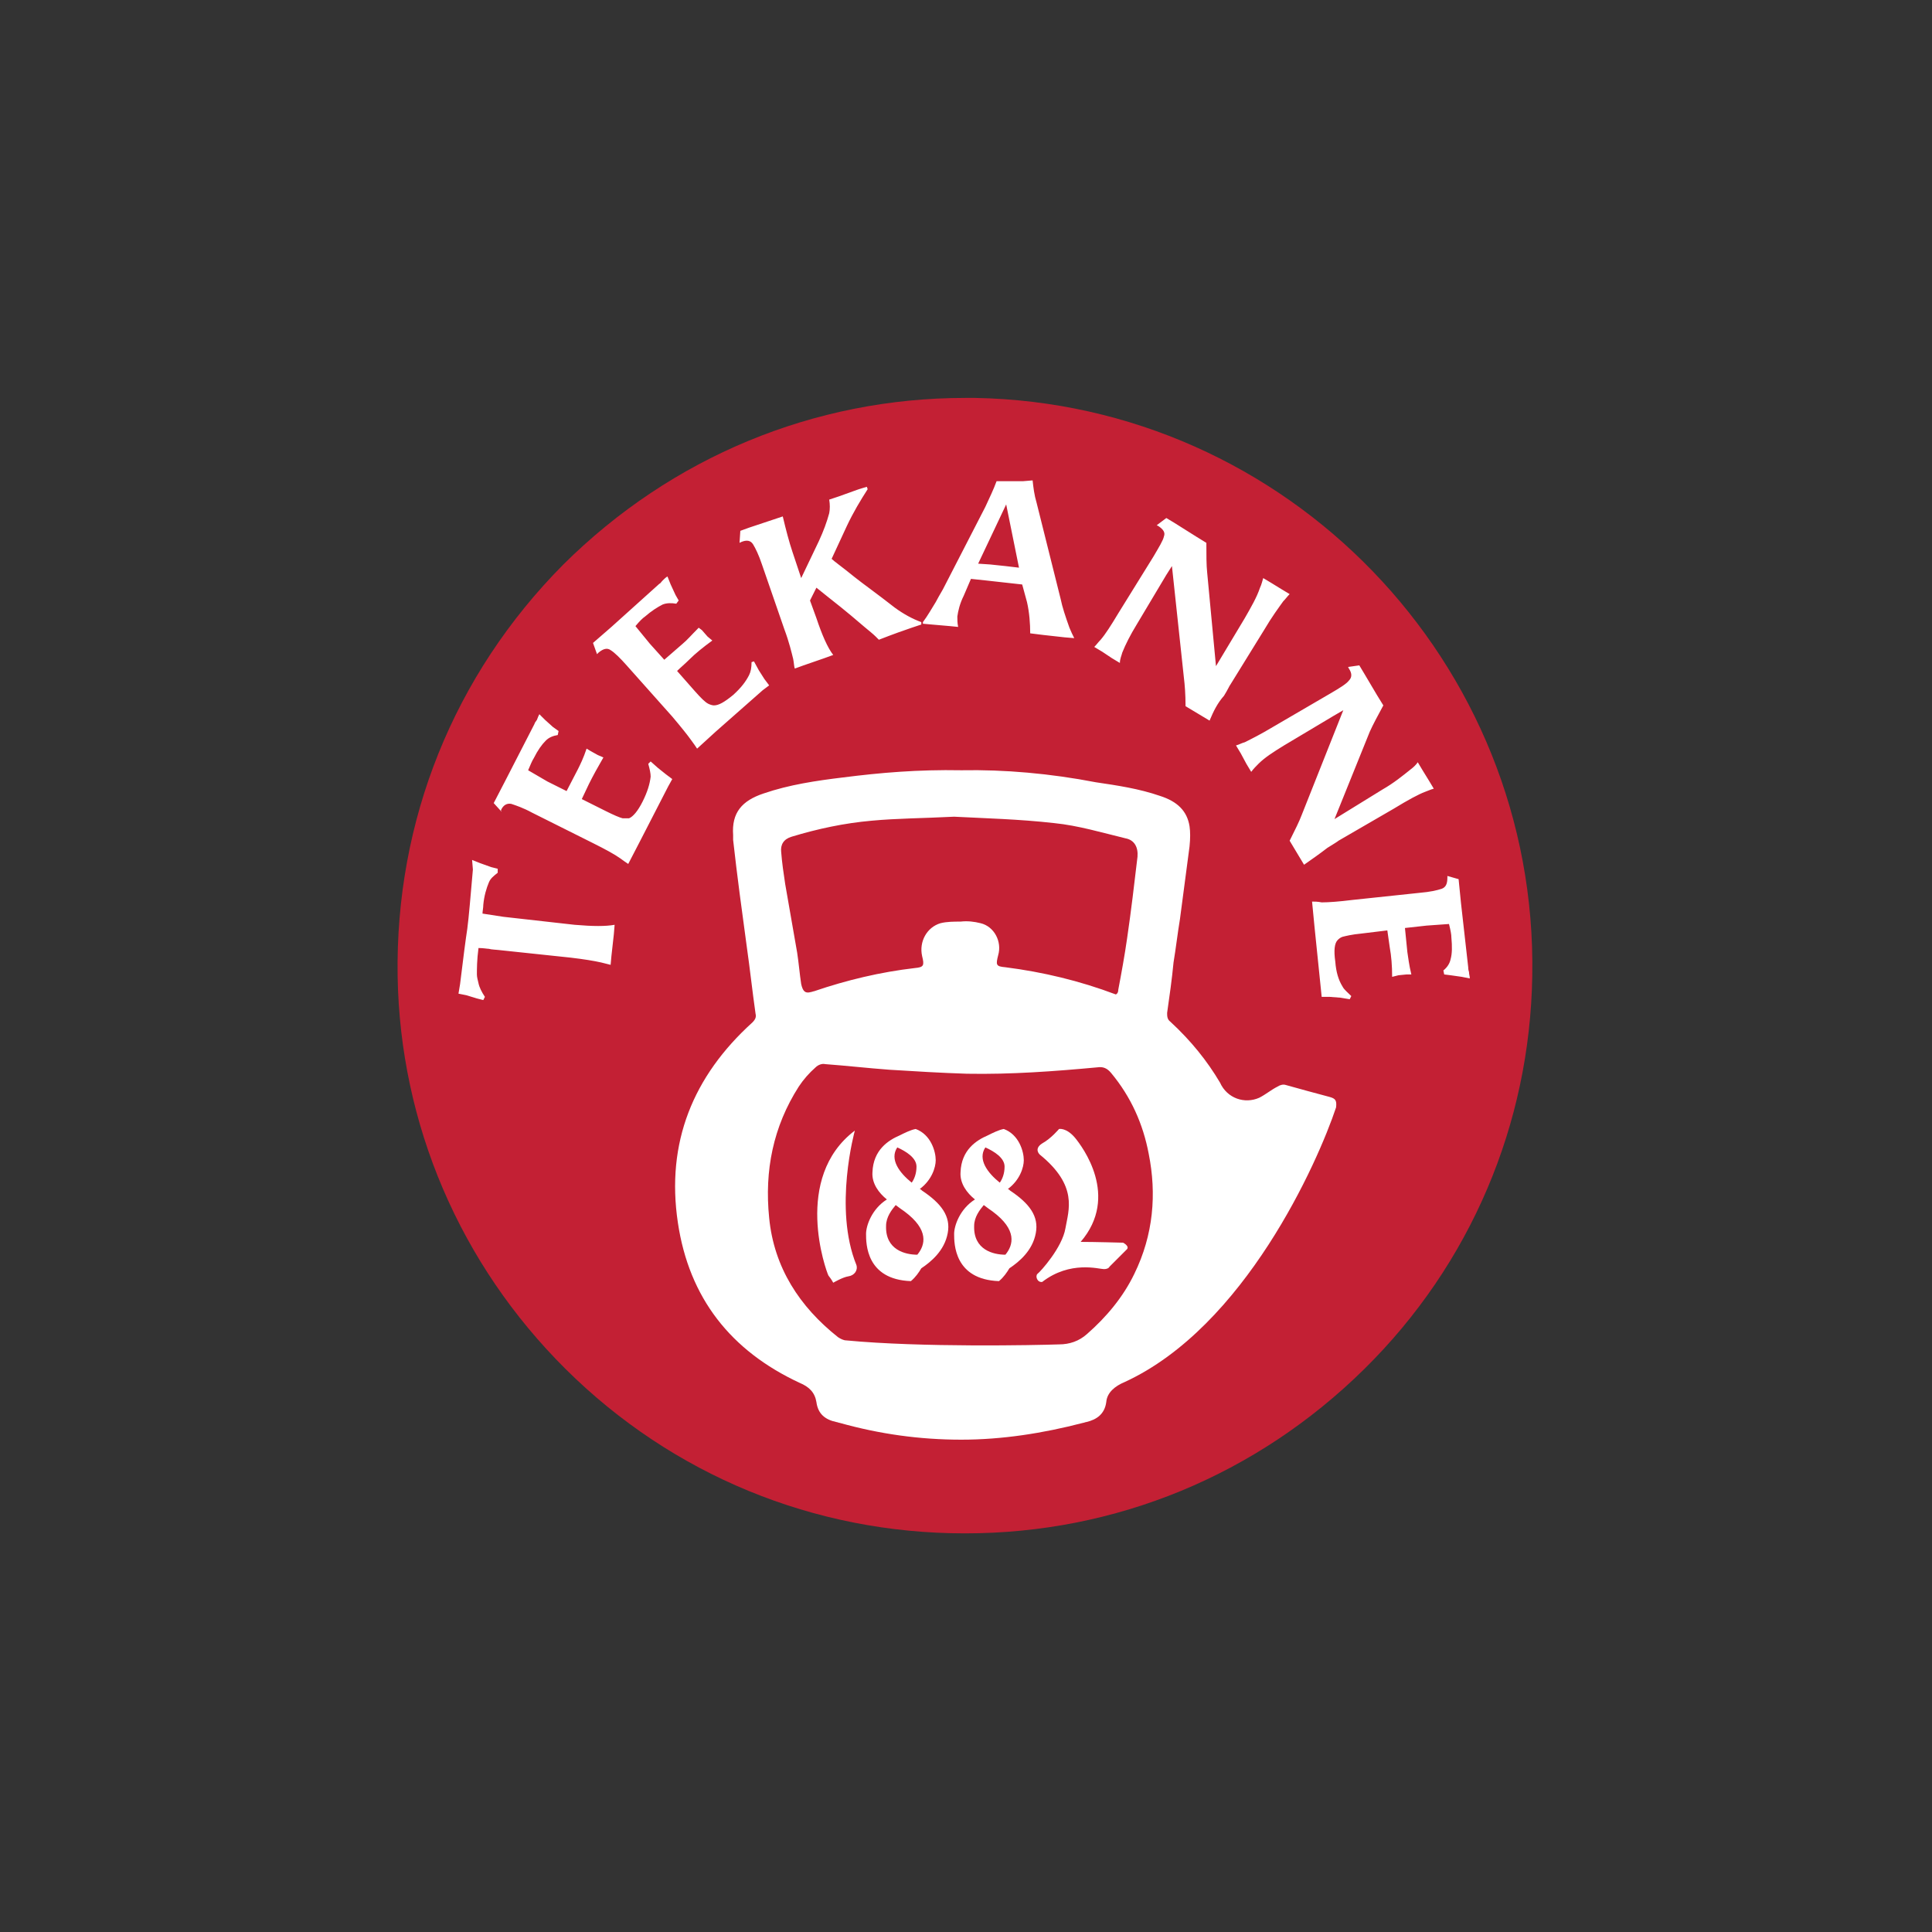
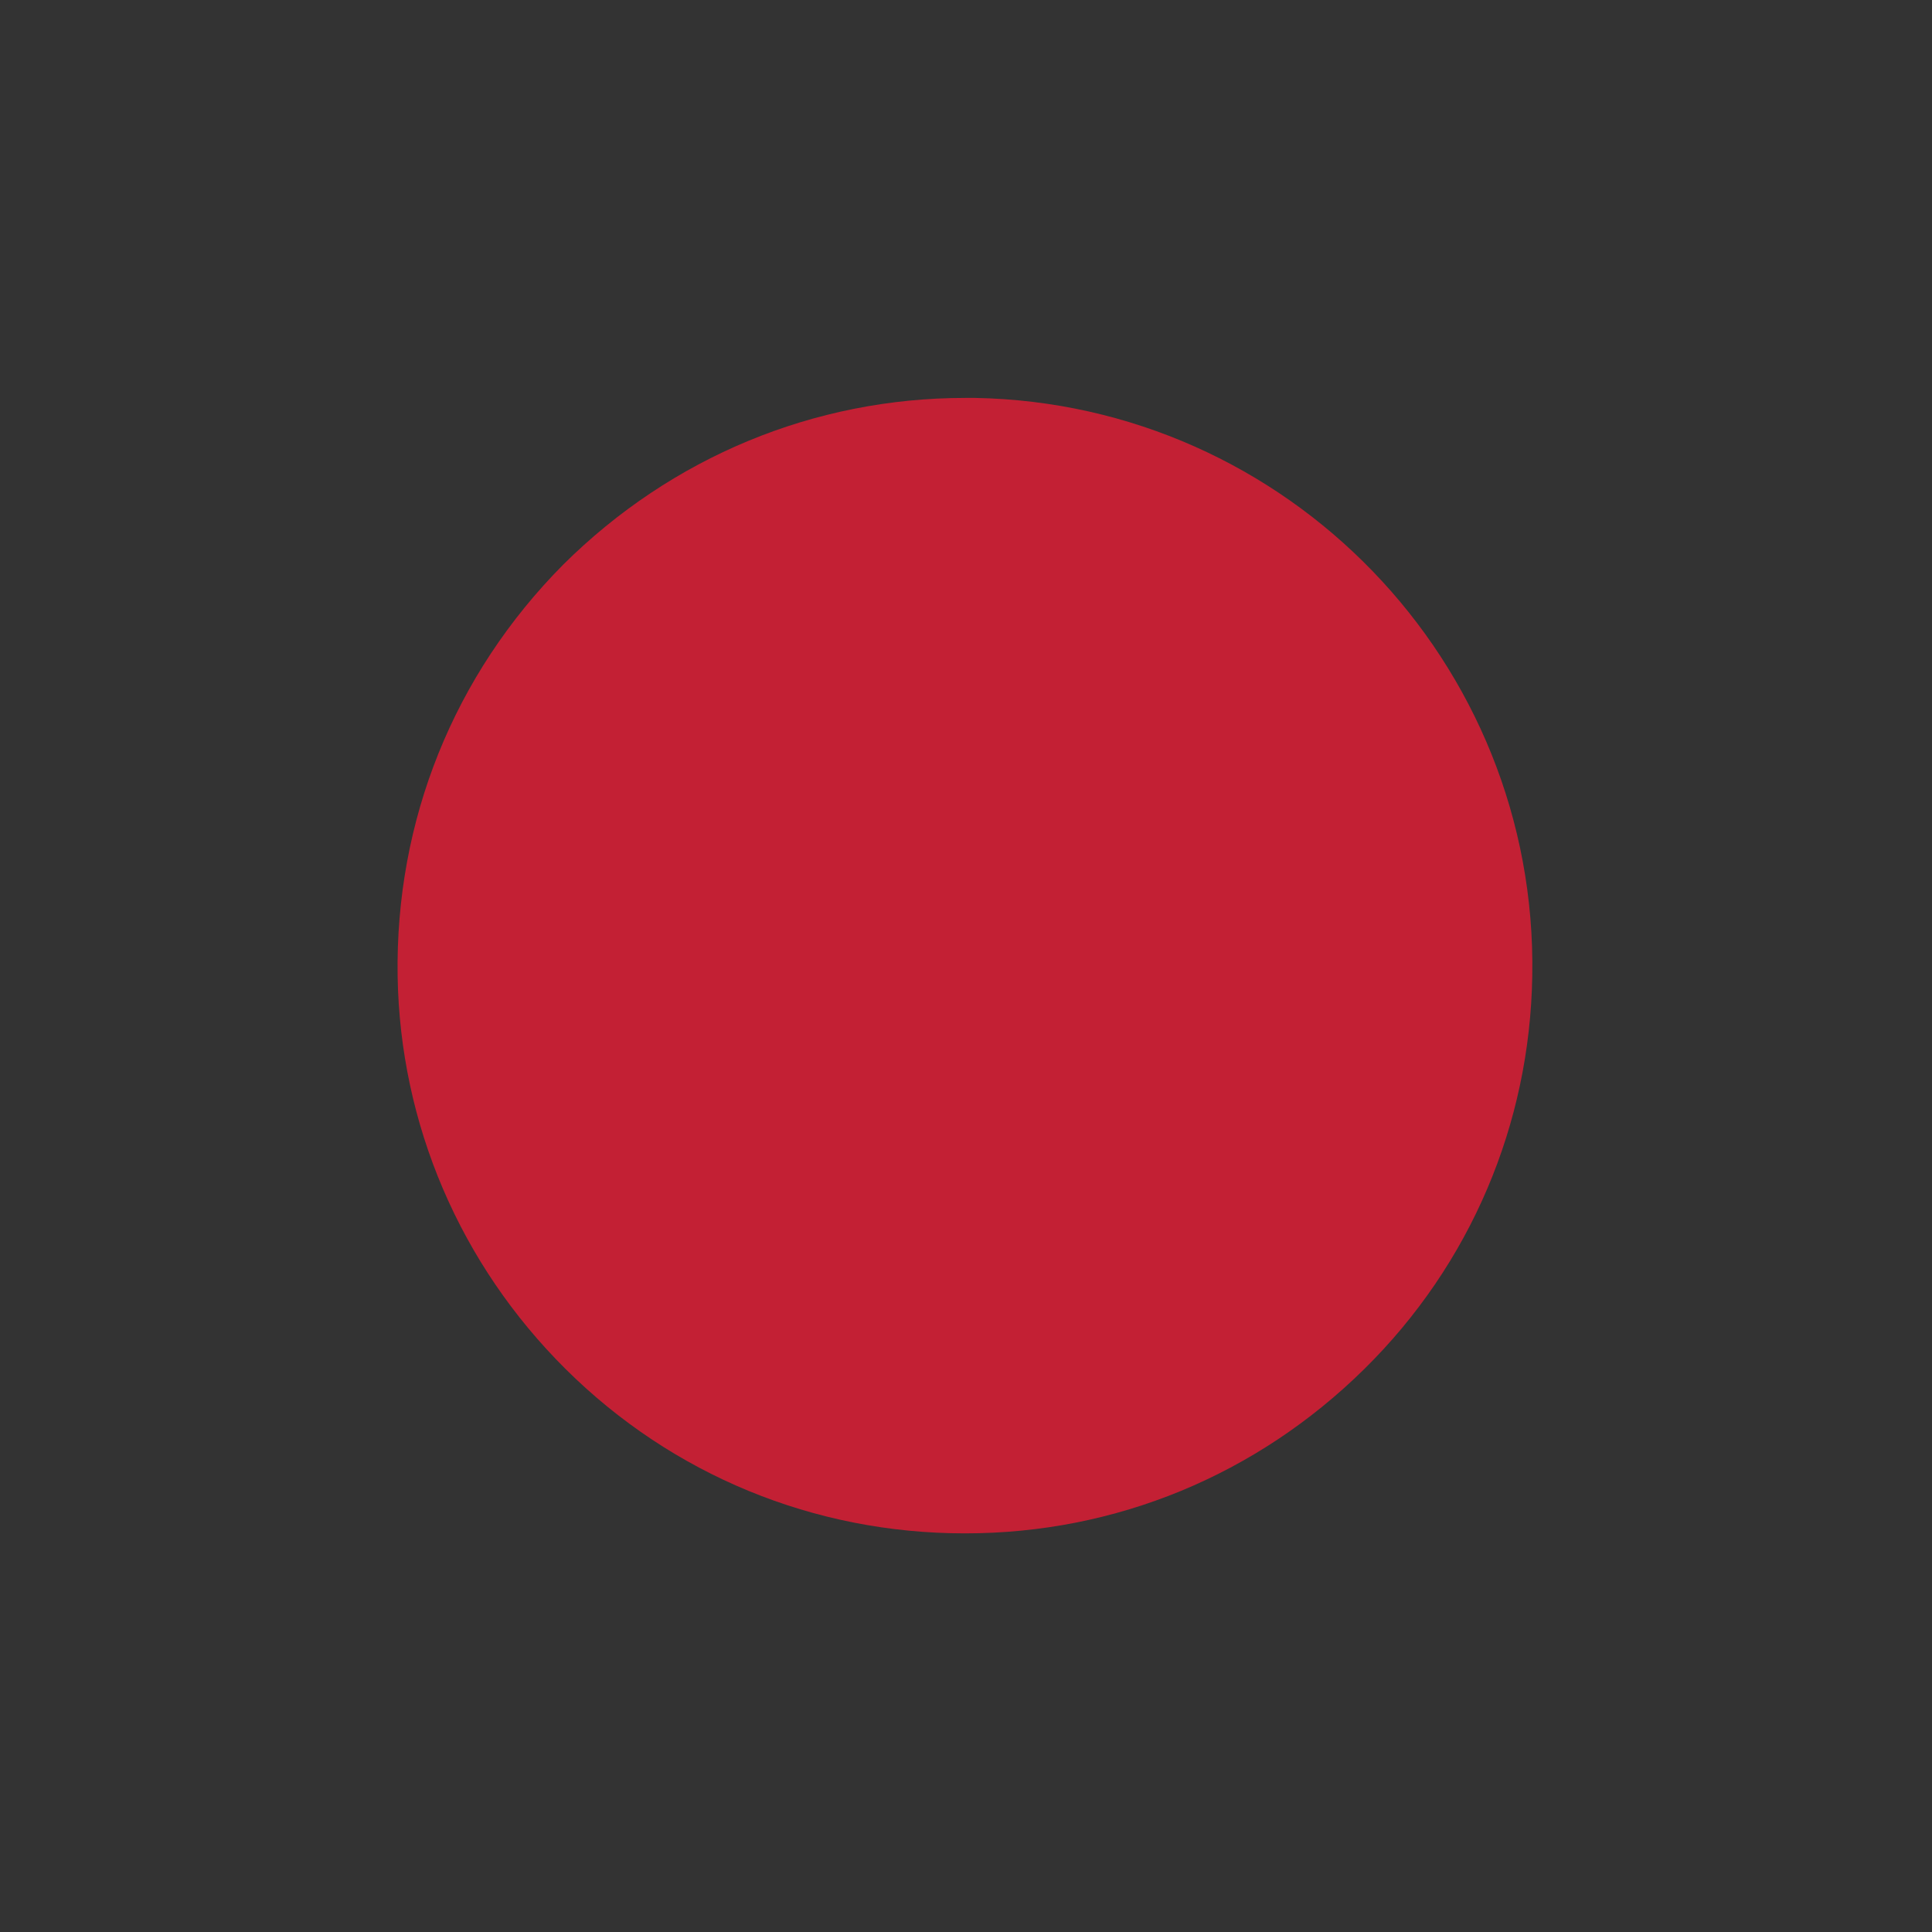
<svg xmlns="http://www.w3.org/2000/svg" width="596px" height="596px" version="1.1" xml:space="preserve" style="fill-rule:evenodd;clip-rule:evenodd;stroke-linejoin:round;stroke-miterlimit:2;">
  <rect width="100%" height="100%" fill="#333333" stroke="none" />
  <g transform="matrix(1,0,0,1,122.677,122.752)">
    <g transform="matrix(0.588,0,0,0.588,-0.015,-0)">
-       <path d="M86.96,87.381C29.406,145.354 -1.26,221.812 0,303.311C1.26,381.03 32.768,454.546 88.221,509.58C144.094,565.033 218.451,595.7 297.43,595.7L297.85,595.7C376.829,595.7 450.766,565.033 507.059,509.58C562.933,454.547 594.02,381.03 595.28,303.311C598.221,138.632 466.73,2.94 302.892,-0.001L297.85,-0.001C218.451,-0 143.674,31.087 86.96,87.381" style="fill:none;fill-rule:nonzero;" />
-     </g>
+       </g>
    <g transform="matrix(0.588,0,0,0.588,-0.015,-0)">
      <path d="M86.96,87.381C29.406,145.354 -1.26,221.812 0,303.311C1.26,381.03 32.768,454.546 88.221,509.58C144.094,565.033 218.451,595.7 297.43,595.7L297.85,595.7C376.829,595.7 450.766,565.033 507.059,509.58C562.933,454.547 594.02,381.03 595.28,303.311C598.221,138.632 466.73,2.94 302.892,-0.001L297.85,-0.001C218.451,-0 143.674,31.087 86.96,87.381" style="fill:rgb(195,32,52);fill-rule:nonzero;" />
    </g>
    <g transform="matrix(0.588,0,0,0.588,-0.015,-0)">
-       <path d="M39.07,242.397L43.27,244.077L49.152,246.178L52.512,247.018L52.512,249.118C50.412,250.799 48.732,252.059 47.891,254.16C46.631,257.1 45.37,261.302 44.951,265.923C44.951,267.603 44.531,269.284 44.531,270.544L55.454,272.224L92.843,276.425C102.505,277.266 109.227,277.266 113.848,276.425L113.428,281.467L112.167,292.81L111.747,297.431L106.706,296.17C102.925,295.33 97.884,294.489 90.742,293.649L55.034,289.868C51.673,289.448 49.152,289.448 47.891,289.028C47.051,289.028 44.951,288.608 42.43,288.608C41.59,294.909 41.59,299.53 41.59,302.471C41.59,303.731 42.01,305.411 42.43,307.092C42.85,309.193 44.111,311.713 45.791,314.234L44.95,315.915L41.59,315.074L36.128,313.393L31.928,312.553L32.768,307.512C34.449,293.649 35.708,283.987 36.549,278.525C37.389,272.224 38.229,261.721 39.489,247.438L39.07,242.397ZM132.751,190.725L136.532,194.086L140.733,197.447L144.093,199.968L141.992,203.749L126.87,233.155L120.988,244.497C119.727,243.657 118.467,242.817 116.787,241.557C113.847,239.456 109.225,236.936 102.504,233.575L70.576,217.611C65.955,215.09 62.175,213.83 59.654,212.99C57.553,212.57 55.453,213.41 54.192,216.351L54.612,217.191L50.412,212.57L56.293,201.227L71.837,170.98C71.837,170.56 72.257,170.14 73.097,168.879C73.517,167.619 73.938,166.778 74.358,165.939L77.298,168.879L81.499,172.66L84.439,174.761L84.019,176.862C81.498,177.282 79.398,178.122 77.717,179.803C75.616,181.903 73.516,184.844 71.416,189.045C70.575,190.305 69.735,192.405 68.475,195.346L78.558,201.227L88.64,206.268L94.522,194.926C95.782,192.405 97.462,189.045 99.143,184.003L101.243,185.263L105.024,187.364L107.964,188.624C105.024,193.666 102.503,198.287 100.402,202.487C99.142,205.008 97.881,207.948 96.621,210.469L109.225,216.771C113.426,218.871 116.367,220.131 118.047,220.552L121.407,220.552C123.508,219.712 126.028,216.771 128.549,211.73C131.07,206.689 132.33,202.488 132.75,198.707C132.75,197.026 132.33,194.926 131.49,191.985L132.751,190.725ZM186.944,138.213L189.465,142.834L192.405,147.455L194.926,150.815L191.565,153.336L166.78,175.181L157.118,184.003C156.277,182.743 155.437,181.482 154.177,179.802C152.076,176.861 148.716,172.66 144.095,167.199L120.15,140.312C116.789,136.531 113.848,133.591 111.748,132.33C110.067,131.07 107.967,131.49 105.446,133.591L104.606,134.431L102.505,128.55L112.167,120.148L137.373,97.462C137.793,97.462 138.213,96.622 139.054,95.782C139.894,94.942 140.734,94.102 141.575,93.681L143.256,97.882L145.777,103.343L147.457,106.283L146.197,107.964C143.676,107.544 141.156,107.544 139.055,108.384C136.534,109.644 133.173,111.745 129.813,114.685C128.552,115.525 126.872,117.206 124.772,119.727L132.334,128.969L139.896,137.371L149.558,128.969C151.659,127.288 154.179,124.348 157.96,120.567L159.641,121.828L162.581,125.188L165.102,127.289C160.481,130.65 156.28,134.011 152.919,137.372C150.818,139.473 148.298,141.573 146.617,143.253L155.859,153.755C159.219,157.536 161.32,159.636 163.001,160.477C163.841,160.897 165.102,161.317 165.941,161.317C168.462,161.317 171.403,159.636 176.024,155.856C180.225,152.075 182.746,148.714 184.425,145.354C185.266,143.673 185.686,141.573 185.686,138.632L186.944,138.213ZM274.744,117.628L274.744,118.888L269.703,120.568C265.923,121.829 260.041,123.929 252.479,126.87L250.798,125.189C249.538,123.929 247.438,122.249 244.917,120.148C241.976,117.627 235.675,112.166 226.012,104.604L219.711,99.563L216.35,106.285L219.711,115.527C222.651,124.349 225.592,131.071 228.532,134.852L223.911,136.532L212.989,140.313L208.368,141.993C207.948,140.733 207.948,139.052 207.527,136.951C206.687,133.591 205.426,128.129 202.906,121.408L191.143,87.38C189.463,82.338 187.783,78.978 186.522,76.878C185.262,74.777 183.162,74.357 180.221,75.618L179.38,76.038L179.8,69.736L184.421,68.056L197.025,63.855L202.066,62.175C203.747,69.317 205.426,75.618 207.107,80.659L211.728,94.522L220.97,75.197C223.491,69.736 225.171,65.114 226.432,60.493C226.852,58.393 226.852,55.872 226.432,53.351L231.473,51.671L241.975,47.89L246.176,46.629L246.596,47.89C242.816,53.771 239.034,60.073 235.674,67.214L227.692,84.438C228.953,85.698 233.153,88.639 239.875,94.101C244.076,97.461 251.218,102.503 260.88,110.064C265.502,113.426 270.123,115.947 274.744,117.628M354.984,126.03L349.943,125.61L338.6,124.35L331.878,123.51C331.878,118.468 331.458,112.588 330.197,107.126L327.676,97.884L308.771,95.784L300.79,94.944L297.009,103.766C294.908,107.967 294.069,111.748 293.649,114.688C293.649,116.369 293.649,118.049 294.069,120.149L289.868,119.729L280.206,118.889L275.585,118.469L275.585,117.629C278.106,114.268 280.206,110.487 282.307,107.127C283.147,105.446 284.408,103.346 286.087,100.405L308.353,57.135C310.454,52.514 312.553,48.313 314.234,43.692L328.097,43.692L333.138,43.272C333.559,47.053 333.979,50.834 335.239,55.035L347.843,105.447C348.683,109.648 350.364,114.689 352.464,120.571C353.303,122.669 354.143,124.349 354.984,126.03M325.996,89.061L319.274,55.873L304.571,86.96L310.873,87.38L318.854,88.22L325.996,89.061ZM425.98,169.3L419.679,165.519L413.377,161.738C413.377,155.436 412.957,150.395 412.537,147.034L406.235,88.22L403.295,92.841L387.751,118.887C384.39,124.348 381.869,129.389 380.189,133.591C379.769,135.271 378.928,136.951 378.928,139.052L374.727,136.531L369.686,133.17L365.485,130.649C366.746,129.389 367.586,128.128 368.846,126.868C371.367,123.927 374.307,119.306 378.088,113.005L396.572,83.178C399.512,78.137 401.613,74.776 402.033,72.676C402.873,70.575 401.613,68.895 399.093,67.215L398.253,66.795L403.294,63.014L407.495,65.535L418.837,72.677L424.299,76.038C424.299,82.339 424.299,87.801 424.719,91.581L429.34,140.733L444.463,115.527C447.824,109.646 450.765,104.605 452.445,99.563C453.285,97.883 453.705,95.782 454.126,94.522L458.326,97.043L463.788,100.404L467.989,102.925C466.728,104.185 465.888,105.446 464.628,106.706C462.527,109.647 458.747,114.688 454.546,121.83L436.901,150.396C436.481,150.816 435.641,152.917 433.541,156.277C430.181,160.057 428.08,164.259 425.98,169.3M475.552,244.918L471.771,238.616L467.991,232.315C470.931,226.434 473.032,222.232 474.292,218.872L496.138,163.839L491.097,166.779L465.05,182.323C459.589,185.684 454.968,188.624 451.607,191.985C450.347,193.245 449.086,194.506 447.827,196.186L445.306,191.985L442.366,186.524L439.845,182.323C441.526,181.903 442.786,181.063 444.466,180.642C447.827,178.962 452.868,176.441 459.17,172.66L489.417,155.016C494.458,152.076 497.818,149.975 499.079,148.294C500.76,146.614 500.76,144.513 499.079,141.993L498.659,141.153L504.54,140.313L507.061,144.514L513.783,155.857L517.144,161.318C514.204,166.779 511.682,171.4 510.002,175.181L491.518,220.972L516.724,205.429C522.605,202.068 527.226,198.287 531.427,194.927C533.108,193.667 534.367,192.406 535.208,191.146L537.729,195.347L541.089,200.808L543.61,205.009C541.93,205.429 540.25,206.269 538.989,206.69C535.629,207.95 530.167,210.891 522.605,215.512L493.619,232.316C493.198,232.736 491.098,233.996 487.737,236.097C483.953,239.036 479.753,241.977 475.552,244.918M499.497,315.494L494.456,314.654L488.995,314.234L484.794,314.234L484.374,310.033L481.013,277.265L479.753,264.242C481.013,264.242 482.693,264.242 484.794,264.662C488.574,264.662 494.036,264.242 500.758,263.402L536.466,259.621C541.507,259.201 545.288,258.361 547.809,257.521C549.91,256.681 550.749,255 550.749,251.64L550.749,250.8L556.631,252.48L557.891,265.083L561.672,298.691C561.672,299.111 561.672,299.952 562.092,301.212C562.092,302.473 562.512,303.313 562.512,304.573L558.312,303.732L552.43,302.892L549.07,302.472L548.649,300.371C550.75,298.69 552.01,296.59 552.43,294.489C553.27,291.549 553.27,287.767 552.85,283.146C552.85,281.466 552.43,279.366 551.59,276.004L539.826,276.845L528.484,278.105L529.744,290.709C530.164,293.23 530.585,297.431 531.845,302.472L529.324,302.472L525.123,302.892L521.763,303.732C521.763,297.851 521.343,292.81 520.502,288.189L519.242,279.367L505.379,281.048C500.758,281.468 497.397,282.308 495.716,282.728C494.456,283.148 493.616,283.989 493.195,284.409C491.515,286.09 491.094,289.87 491.935,295.752C492.355,301.213 493.616,305.414 495.715,308.775C496.556,310.455 498.236,311.715 500.336,313.816L499.497,315.494ZM488.995,366.747C481.013,364.646 473.451,362.546 465.89,360.445C464.629,360.025 462.949,360.445 461.689,361.285C458.328,362.966 455.387,365.486 452.027,367.167C444.465,370.527 435.222,367.587 431.442,359.185C424.72,347.842 416.318,337.34 405.396,327.257C403.715,325.997 403.715,324.317 403.715,322.636C404.975,313.815 406.236,304.992 407.075,296.17C408.336,288.608 409.176,281.046 410.436,273.484C412.116,260.881 413.796,247.858 415.477,235.255C415.897,231.054 415.897,227.693 415.477,224.753C414.216,216.771 409.175,211.73 399.933,208.79C389.011,205.009 377.668,203.329 366.326,201.648C342.38,197.027 318.434,194.927 295.749,195.347C273.064,194.927 253.319,196.607 233.575,199.128C219.712,200.809 205.428,202.909 191.985,207.53C180.642,211.311 175.18,217.612 176.021,229.375L176.021,231.896C178.122,250.801 180.642,269.285 183.163,287.769C184.844,299.532 186.103,311.295 187.784,323.058C188.204,324.738 187.784,325.998 186.103,327.679C155.016,355.825 140.733,390.694 147.034,432.703C152.916,472.192 174.761,499.919 210.889,516.723C215.93,518.824 218.87,521.764 219.711,526.806C220.551,533.107 224.332,536.048 230.213,537.308C230.633,537.308 231.474,537.728 231.894,537.728C252.899,543.61 273.904,546.55 295.748,546.55C317.173,546.55 338.599,543.19 359.603,537.728C360.023,537.728 360.863,537.308 361.284,537.308C366.745,536.048 370.946,533.107 371.786,526.806C372.206,521.764 376.407,518.404 381.448,516.303C444.463,487.317 482.692,401.196 492.354,372.209C492.776,368.426 491.936,367.587 488.995,366.747M305.832,275.585C302.471,274.745 299.11,274.325 295.329,274.745C291.969,274.745 288.187,274.745 284.827,275.585C277.685,277.686 273.484,285.247 275.165,292.81C276.425,297.851 276.005,298.691 271.384,299.111C253.32,301.212 235.675,305.413 218.451,311.295C218.031,311.295 217.191,311.715 216.77,311.715C213.83,312.555 212.57,311.295 211.729,307.514C210.889,302.053 210.469,296.591 209.628,291.13C207.527,278.947 205.427,267.184 203.327,255.001C202.486,249.54 201.646,243.659 201.226,238.197C200.805,234.416 202.486,231.475 206.687,230.215C220.55,226.014 234.414,223.073 248.697,221.813C262.14,220.553 275.584,220.553 291.968,219.712C307.931,220.552 325.995,220.972 344.48,223.073C357.084,224.333 369.686,228.114 381.869,231.055C386.49,231.895 388.591,235.676 388.171,240.717C386.49,255 384.811,269.284 382.71,283.568C381.449,292.389 379.77,301.631 378.089,310.454C378.089,311.715 377.669,312.555 376.828,312.975C357.924,305.833 338.599,301.212 318.854,298.692C313.813,298.272 313.813,297.432 315.074,292.39C317.174,285.247 312.974,277.265 305.832,275.585M386.49,459.589C380.609,471.772 371.787,482.274 361.705,491.096C357.504,494.877 352.463,496.558 347.001,496.558C334.818,496.978 274.744,498.238 235.255,494.457C233.995,494.457 232.315,493.616 231.055,492.776C210.89,476.812 197.447,456.227 194.926,430.181C192.405,405.395 197.027,382.289 210.47,361.285C212.952,357.549 215.918,354.159 219.291,351.203C220.552,349.942 222.652,349.102 224.333,349.522C235.676,350.362 246.598,351.623 257.94,352.462C271.383,353.303 285.247,354.143 298.69,354.563C321.794,354.983 344.48,353.303 367.166,351.203C370.106,350.783 372.207,351.623 374.308,354.143C384.811,366.746 391.112,381.03 394.053,396.573C398.253,417.578 396.573,439.004 386.49,459.589" style="fill:white;fill-rule:nonzero;" />
-     </g>
+       </g>
    <g transform="matrix(0.588,0,0,0.588,-0.015,-0)">
-       <path d="M239.876,384.39C239.876,384.39 228.533,425.14 240.717,454.967C241.557,457.907 239.456,460.428 236.516,460.848C233.576,461.268 228.534,464.209 228.534,464.209C228.534,464.209 227.694,462.528 226.013,460.428C224.753,457.908 207.109,409.176 239.876,384.39M336.919,396.994C336.919,396.994 333.559,394.053 338.18,391.112C342.801,388.591 347.001,383.55 347.001,383.55C347.001,383.55 350.782,382.709 355.403,388.171C359.184,392.792 378.928,418.838 358.343,442.783C365.485,442.783 380.609,443.203 380.609,443.203C380.609,443.203 383.969,444.884 382.71,446.564L373.468,455.806C373.468,455.806 373.048,457.066 370.528,457.066C368.007,457.066 352.883,452.445 338.18,463.788C335.659,464.209 334.399,460.848 335.659,459.588C337.34,458.327 348.682,445.725 350.363,435.642C352.043,425.98 357.084,413.378 336.919,396.994M275.165,415.898C274.744,415.478 274.324,415.057 273.904,415.057C280.206,410.436 282.306,403.714 282.306,399.934C282.306,395.313 279.785,386.491 271.803,383.55C269.282,383.97 265.922,385.651 263.401,386.91C257.52,389.431 249.538,394.472 249.118,406.235C248.698,412.116 252.479,417.157 256.68,420.518C248.698,425.559 245.757,434.381 245.757,438.582C245.757,443.623 245.757,462.527 269.282,463.367C271.803,461.266 273.483,458.746 274.743,456.645C279.785,453.285 286.927,447.403 288.606,438.161C290.288,429.341 285.247,422.62 275.165,415.898M272.224,403.295C272.224,407.076 270.964,410.017 269.703,411.697C263.401,406.656 257.94,399.514 262.141,393.213C266.763,395.313 272.224,398.674 272.224,403.295M256.26,434.383C256.26,429.762 259.201,425.981 261.302,423.46C262.982,424.721 264.662,425.981 265.923,426.82C278.945,436.483 276.845,444.465 272.644,449.506C266.343,449.506 255.84,446.985 256.26,434.383" style="fill:white;fill-rule:nonzero;" />
-     </g>
+       </g>
    <g transform="matrix(0.588,0,0,0.588,-0.015,-0)">
-       <path d="M321.375,415.898C320.955,415.478 320.535,415.057 320.115,415.057C326.416,410.436 328.516,403.714 328.516,399.934C328.516,395.313 325.995,386.491 318.014,383.55C315.493,383.97 312.132,385.651 309.612,386.91C303.731,389.431 295.749,394.472 295.329,406.235C294.909,412.116 298.69,417.157 302.891,420.518C294.909,425.559 291.968,434.381 291.968,438.582C291.968,443.623 291.968,462.527 315.493,463.367C318.014,461.266 319.694,458.746 320.954,456.645C325.995,453.285 333.137,447.403 334.817,438.161C336.499,429.341 331.458,422.62 321.375,415.898M318.435,403.295C318.435,407.076 317.174,410.017 315.914,411.697C309.612,406.656 304.151,399.514 308.352,393.213C312.974,395.313 318.435,398.674 318.435,403.295M302.471,434.383C302.471,429.762 305.412,425.981 307.512,423.46C309.193,424.721 310.873,425.981 312.133,426.82C325.156,436.483 323.056,444.465 318.855,449.506C312.553,449.506 302.051,446.985 302.471,434.383" style="fill:white;fill-rule:nonzero;" />
-     </g>
+       </g>
  </g>
</svg>